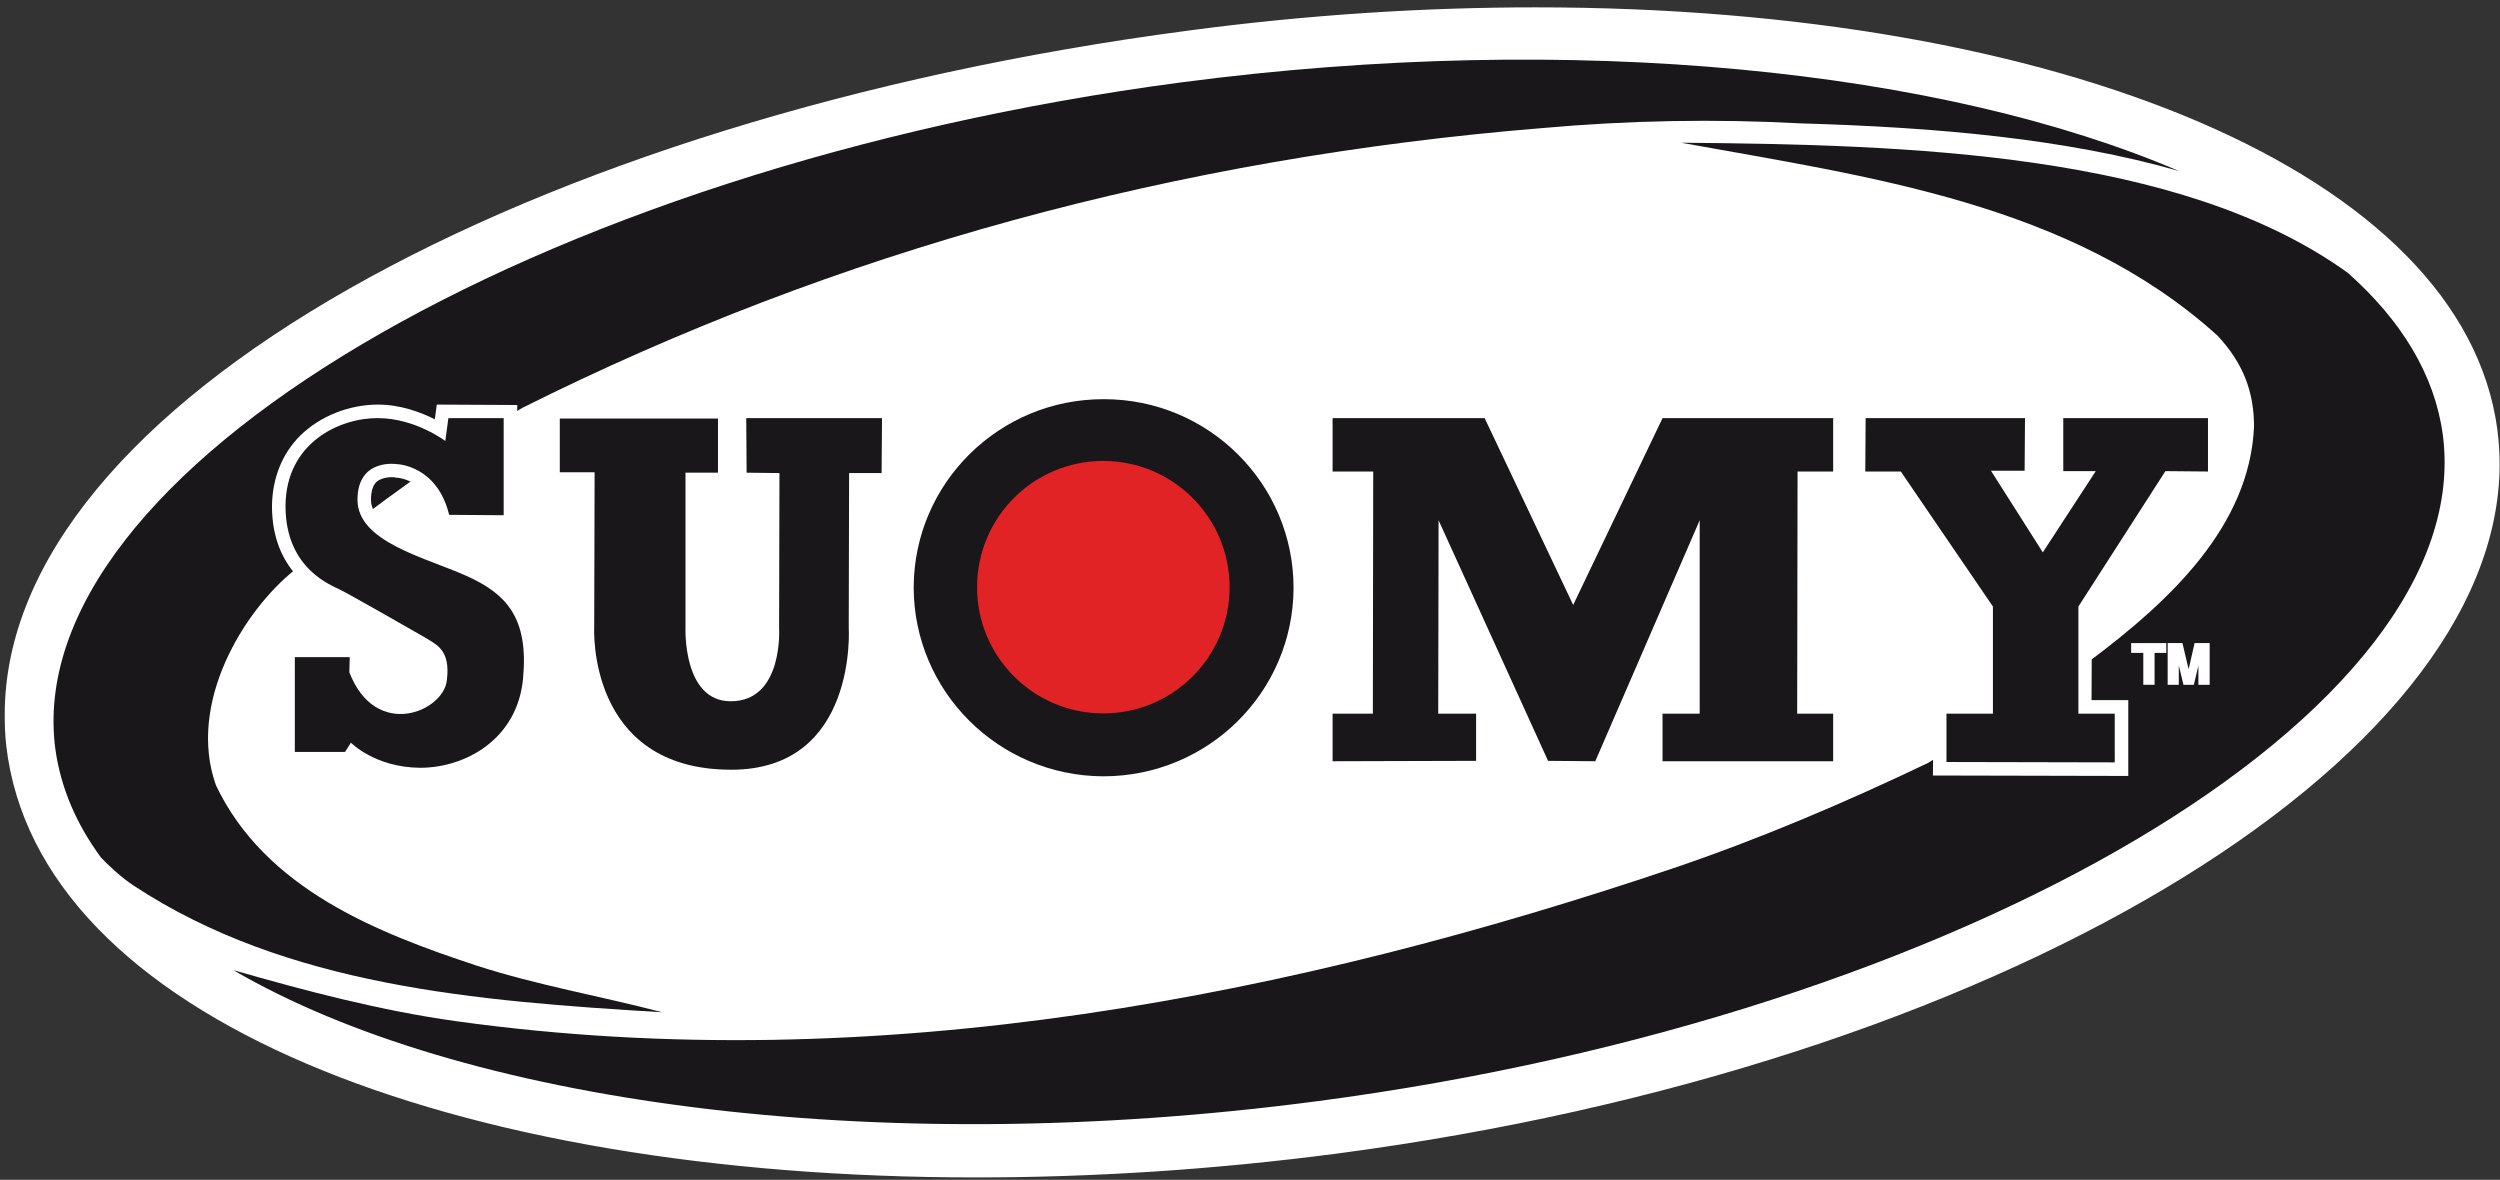
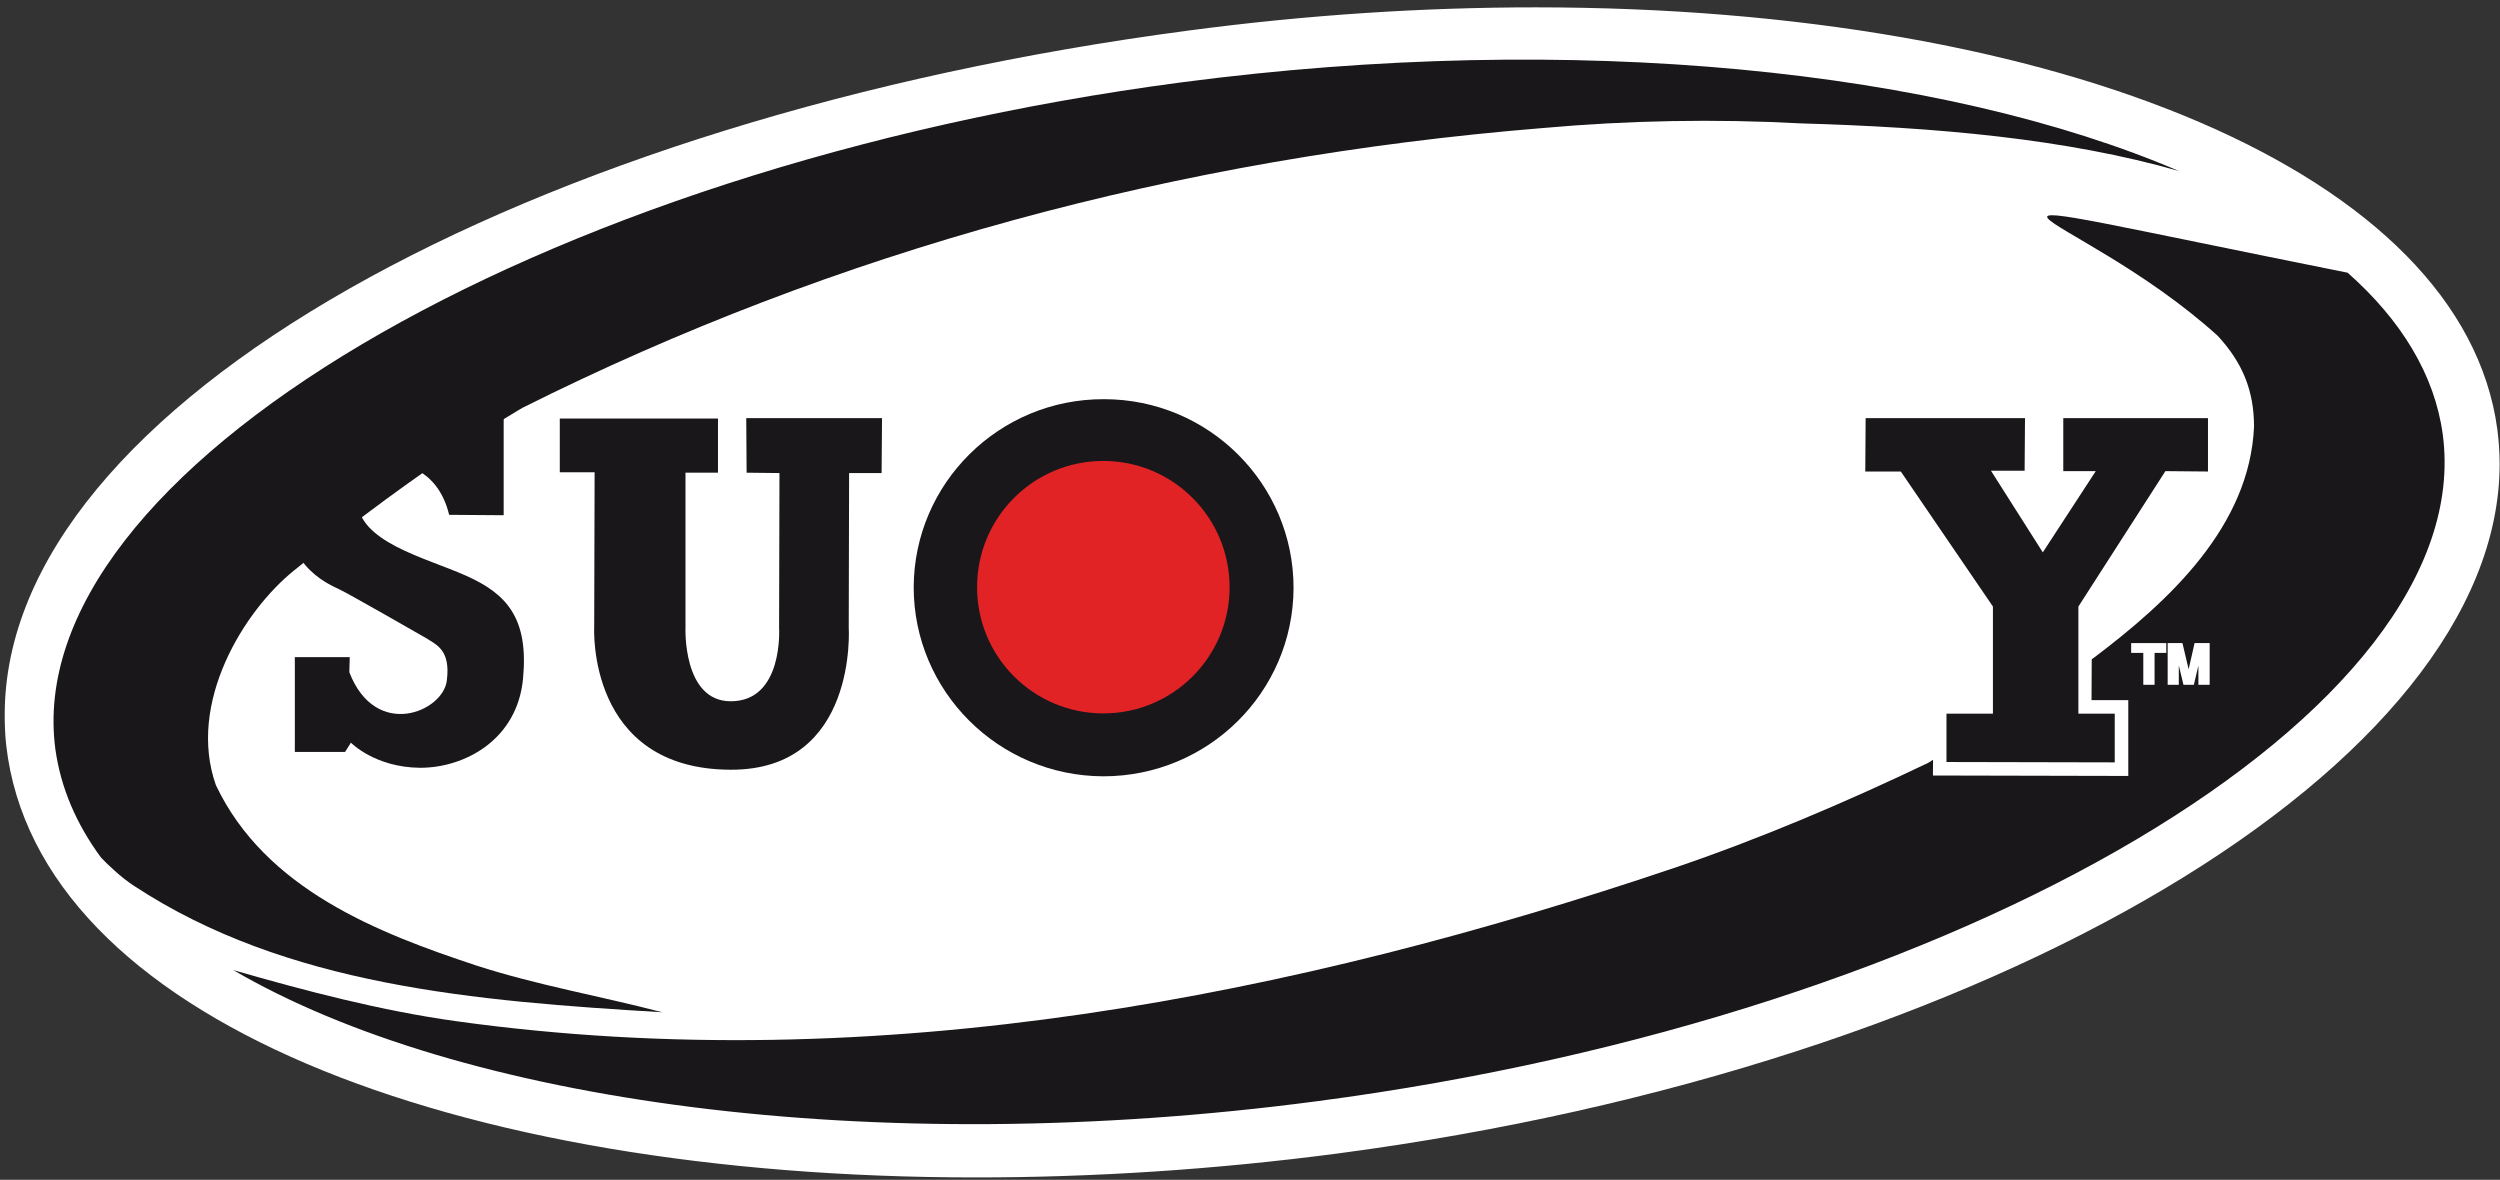
<svg xmlns="http://www.w3.org/2000/svg" xmlns:xlink="http://www.w3.org/1999/xlink" width="267pt" height="126pt" viewBox="0 0 267 126" version="1.1">
  <rect x="0" y="0" width="267" height="126" fill="#333333" stroke="none" />
  <defs>
    <g>
      <symbol overflow="visible" id="glyph0-0">
        <path style="stroke:none;" d="" />
      </symbol>
      <symbol overflow="visible" id="glyph0-1">
        <path style="stroke:none;" d="M 2.266 -3.406 L 3.672 -3.406 L 3.672 -4.453 L -0.078 -4.453 L -0.078 -3.406 L 1.219 -3.406 L 1.219 0 L 2.422 0 L 2.422 -3.406 Z M 2.266 -3.406 " />
      </symbol>
      <symbol overflow="visible" id="glyph0-2">
        <path style="stroke:none;" d="M 1.109 -3.375 L 1.922 0 L 3.031 0 L 3.828 -3.375 L 3.516 -3.375 L 3.516 0 L 4.719 0 L 4.719 -4.453 L 3.109 -4.453 L 2.328 -1.016 L 2.625 -1.016 L 1.812 -4.453 L 0.234 -4.453 L 0.234 0 L 1.422 0 L 1.422 -3.375 Z M 1.109 -3.375 " />
      </symbol>
    </g>
  </defs>
  <g id="surface1">
    <path style=" stroke:none;fill-rule:nonzero;fill:rgb(100%,100%,100%);fill-opacity:1;" d="M 266.551 45.855 C 270.969 78.902 215.609 113.441 142.898 123.023 C 70.195 132.609 4.84 115.051 0.832 79.605 C -3.051 45.359 54.207 13.012 126.918 3.43 C 199.621 -6.152 262.168 12.852 266.551 45.855 " />
    <path style=" stroke:none;fill-rule:nonzero;fill:rgb(100%,100%,100%);fill-opacity:1;" d="M 266.551 45.855 L 266.422 45.898 C 266.59 47.098 266.672 48.332 266.672 49.574 C 266.715 81.258 212.844 113.648 142.859 122.859 C 129.645 124.633 116.629 125.465 104.234 125.465 C 48.422 125.465 4.18 108.402 0.996 79.562 C 0.875 78.488 0.789 77.418 0.789 76.297 C 0.75 43.5 56.562 12.852 126.957 3.555 C 139.676 1.902 152.156 1.074 164.016 1.074 C 219.781 1.074 262.828 18.797 266.422 45.898 L 266.551 45.855 L 266.715 45.855 C 263.031 18.465 219.82 0.785 164.016 0.785 C 152.113 0.785 139.676 1.57 126.918 3.266 C 56.477 12.559 0.543 43.129 0.504 76.297 C 0.504 77.418 0.543 78.531 0.664 79.605 C 4.012 108.77 48.383 125.75 104.234 125.75 C 116.672 125.75 129.684 124.926 142.898 123.188 C 212.922 113.934 266.922 81.59 266.961 49.574 C 266.961 48.332 266.875 47.098 266.715 45.855 L 266.551 45.855 " />
    <path style=" stroke:none;fill-rule:nonzero;fill:rgb(10.199%,9%,10.599%);fill-opacity:1;" d="M 232.797 18.301 C 207.594 7.477 168.227 3.266 126.129 8.801 C 57.055 17.93 1.988 50.523 5.914 80.02 C 6.492 84.152 8.145 87.988 10.785 91.586 C 11.41 92.246 12.895 93.691 14.301 94.602 C 30.578 105.301 50.781 106.914 70.73 108.109 C 64.121 106.379 57.348 105.219 50.859 103.113 C 40.367 99.645 28.344 94.973 23.059 83.859 C 19.957 75.102 26.031 65.227 31.441 60.895 C 45.449 49.492 55.82 43.543 55.82 43.543 C 89.242 26.812 125.715 16.855 164.754 13.676 C 173.969 12.852 183.18 12.684 192.395 13.18 C 206.645 13.59 220.652 14.789 232.836 18.301 L 232.797 18.301 " />
-     <path style=" stroke:none;fill-rule:nonzero;fill:rgb(10.199%,9%,10.599%);fill-opacity:1;" d="M 260.887 46.395 C 260.02 40.031 256.469 34.207 250.727 29.125 C 232.797 16.234 203.672 15.453 179.547 15.242 C 199.539 18.879 221.188 21.688 236.844 35.859 C 239.527 38.75 240.73 41.766 240.73 45.566 C 240.27 56.184 231.723 64.156 223.543 70.309 L 205.945 81.465 C 197.145 85.676 187.934 89.602 178.676 92.738 C 138.73 106.211 93.867 115.344 48.715 109.062 C 40.66 107.945 32.52 105.797 24.914 103.605 C 49.039 117.695 93.082 123.895 140.672 117.609 C 209.785 108.523 264.812 75.887 260.887 46.395 " />
+     <path style=" stroke:none;fill-rule:nonzero;fill:rgb(10.199%,9%,10.599%);fill-opacity:1;" d="M 260.887 46.395 C 260.02 40.031 256.469 34.207 250.727 29.125 C 199.539 18.879 221.188 21.688 236.844 35.859 C 239.527 38.75 240.73 41.766 240.73 45.566 C 240.27 56.184 231.723 64.156 223.543 70.309 L 205.945 81.465 C 197.145 85.676 187.934 89.602 178.676 92.738 C 138.73 106.211 93.867 115.344 48.715 109.062 C 40.66 107.945 32.52 105.797 24.914 103.605 C 49.039 117.695 93.082 123.895 140.672 117.609 C 209.785 108.523 264.812 75.887 260.887 46.395 " />
    <path style=" stroke:none;fill-rule:nonzero;fill:rgb(10.199%,9%,10.599%);fill-opacity:1;" d="M 117.91 42.633 C 106.715 42.59 97.625 51.598 97.582 62.711 C 97.582 73.824 106.633 82.871 117.828 82.91 C 129.023 82.91 138.109 73.945 138.152 62.793 C 138.152 51.684 129.105 42.633 117.91 42.633 " />
    <path style=" stroke:none;fill-rule:nonzero;fill:rgb(88.599%,13.699%,14.899%);fill-opacity:1;" d="M 117.863 49.23 C 110.414 49.211 104.367 55.234 104.352 62.68 C 104.328 70.121 110.359 76.176 117.805 76.191 C 125.25 76.211 131.305 70.184 131.32 62.742 C 131.332 55.297 125.309 49.246 117.863 49.23 " />
-     <path style=" stroke:none;fill-rule:nonzero;fill:rgb(10.199%,9%,10.599%);fill-opacity:1;" d="M 195.781 81.301 L 195.781 76.219 L 191.938 76.219 L 191.98 50.359 L 195.781 50.359 L 195.781 44.656 L 177.559 44.656 L 168.016 64.609 L 158.559 44.656 L 142.32 44.656 L 142.32 50.359 L 146.66 50.359 L 146.621 76.219 L 142.32 76.219 L 142.32 81.301 L 157.648 81.258 L 157.648 76.219 L 153.602 76.219 L 153.641 55.566 L 165.332 81.258 L 170.375 81.301 L 181.527 55.566 L 181.527 76.219 L 177.559 76.219 L 177.559 81.301 L 195.781 81.301 " />
    <path style=" stroke:none;fill-rule:nonzero;fill:rgb(10.199%,9%,10.599%);fill-opacity:1;" d="M 94.156 50.523 L 94.199 44.656 L 79.699 44.656 L 79.738 50.484 L 83.246 50.523 L 83.207 67.047 C 83.207 67.047 83.707 74.895 78.043 74.895 C 72.879 74.895 73.211 67.008 73.211 67.008 L 73.211 50.484 L 76.68 50.484 L 76.68 44.699 L 59.785 44.699 L 59.785 50.441 L 63.504 50.441 L 63.461 66.969 C 63.461 66.969 62.633 82.168 78.043 82.207 C 91.637 82.25 90.645 67.008 90.645 67.008 L 90.684 50.523 L 94.156 50.523 " />
    <path style=" stroke:none;fill-rule:nonzero;fill:rgb(100%,100%,100%);fill-opacity:1;" d="M 218.914 43.586 L 218.914 52.262 L 221.188 52.262 C 220.027 53.953 219.203 55.234 218.211 56.719 C 217.223 55.234 216.395 53.953 215.281 52.219 L 217.676 52.219 L 217.715 43.625 L 197.805 43.586 L 197.805 52.301 L 202.27 52.301 C 203.055 53.418 210.941 64.816 211.395 65.48 L 211.395 74.73 L 206.48 74.73 L 206.438 82.824 L 227.301 82.871 L 227.301 74.773 L 223.375 74.773 C 223.375 72.703 223.418 66.555 223.418 65.891 C 223.789 65.273 231.309 53.457 232.051 52.262 C 233.164 52.262 237.254 52.301 237.254 52.301 L 237.301 43.625 L 218.914 43.586 " />
-     <path style=" stroke:none;fill-rule:nonzero;fill:rgb(100%,100%,100%);fill-opacity:1;" d="M 46.441 44.781 C 44.953 44.039 42.805 43.211 40.367 43.211 C 37.27 43.211 34.172 44.453 32.066 46.52 C 30.125 48.461 29.09 51.062 29.047 54.035 C 29.047 61.02 33.801 63.332 35.367 64.074 L 35.617 64.199 L 39.086 66.18 C 41.359 67.422 44.129 68.988 44.746 69.359 L 45.117 69.609 C 46.027 70.148 46.562 70.477 46.316 72.496 C 46.191 73.41 44.871 74.605 43.219 74.816 C 41.316 75.02 39.75 73.824 38.758 71.465 L 38.758 68.781 L 30.078 68.742 L 30.039 81.715 L 37.641 81.754 L 37.891 81.383 C 39.25 82.293 41.609 83.406 44.871 83.406 C 48.215 83.406 51.812 81.918 54.25 79.527 C 56.23 77.582 57.309 75.141 57.309 72.496 C 57.309 66.059 55.242 62.34 50.363 60.191 L 47.434 58.992 C 43.758 57.59 39.621 55.977 39.621 53.375 C 39.621 52.469 39.828 51.805 40.242 51.434 C 40.863 50.938 41.855 50.938 42.188 50.977 L 42.27 51.02 L 42.348 51.02 C 42.68 51.02 45.617 51.309 46.562 55.316 L 46.812 56.43 L 55.199 56.43 L 55.242 43.254 L 46.648 43.211 L 46.441 44.781 " />
    <path style=" stroke:none;fill-rule:nonzero;fill:rgb(10.199%,9%,10.599%);fill-opacity:1;" d="M 235.812 50.359 L 235.812 44.656 L 220.359 44.656 L 220.359 50.316 L 223.828 50.316 L 218.172 58.992 L 212.637 50.277 L 216.23 50.277 L 216.27 44.656 L 199.25 44.656 L 199.211 50.359 L 203.008 50.359 L 212.844 64.777 L 212.844 76.219 L 207.883 76.219 L 207.883 81.383 L 225.855 81.422 L 225.855 76.219 L 221.973 76.219 L 221.973 64.777 L 231.266 50.316 L 235.812 50.359 " />
    <path style=" stroke:none;fill-rule:nonzero;fill:rgb(10.199%,9%,10.599%);fill-opacity:1;" d="M 53.793 55.027 L 53.793 44.656 L 47.887 44.656 L 47.559 47.098 C 47.559 47.098 44.336 44.656 40.367 44.656 C 36.359 44.617 30.535 47.219 30.492 54.035 C 30.492 60.852 35.535 62.547 36.359 63 C 37.145 63.371 44.414 67.508 45.531 68.164 C 46.605 68.867 48.137 69.406 47.723 72.668 C 47.352 76.012 40.121 79.07 37.309 71.797 L 37.352 70.184 L 31.488 70.184 L 31.488 80.305 L 36.855 80.305 L 37.477 79.316 C 37.477 79.316 40.035 81.961 44.871 82 C 49.664 82 55.242 78.988 55.859 72.496 C 56.477 66.02 54.125 63.414 49.746 61.473 C 45.406 59.531 38.18 57.879 38.18 53.375 C 38.18 48.871 42.434 49.574 42.434 49.574 C 42.434 49.574 46.688 49.699 47.969 54.984 L 53.793 55.027 " />
    <g style="fill:rgb(100%,100%,100%);fill-opacity:1;">
      <use xlink:href="#glyph0-1" x="227.685" y="73.135" />
      <use xlink:href="#glyph0-2" x="231.273" y="73.135" />
    </g>
  </g>
</svg>